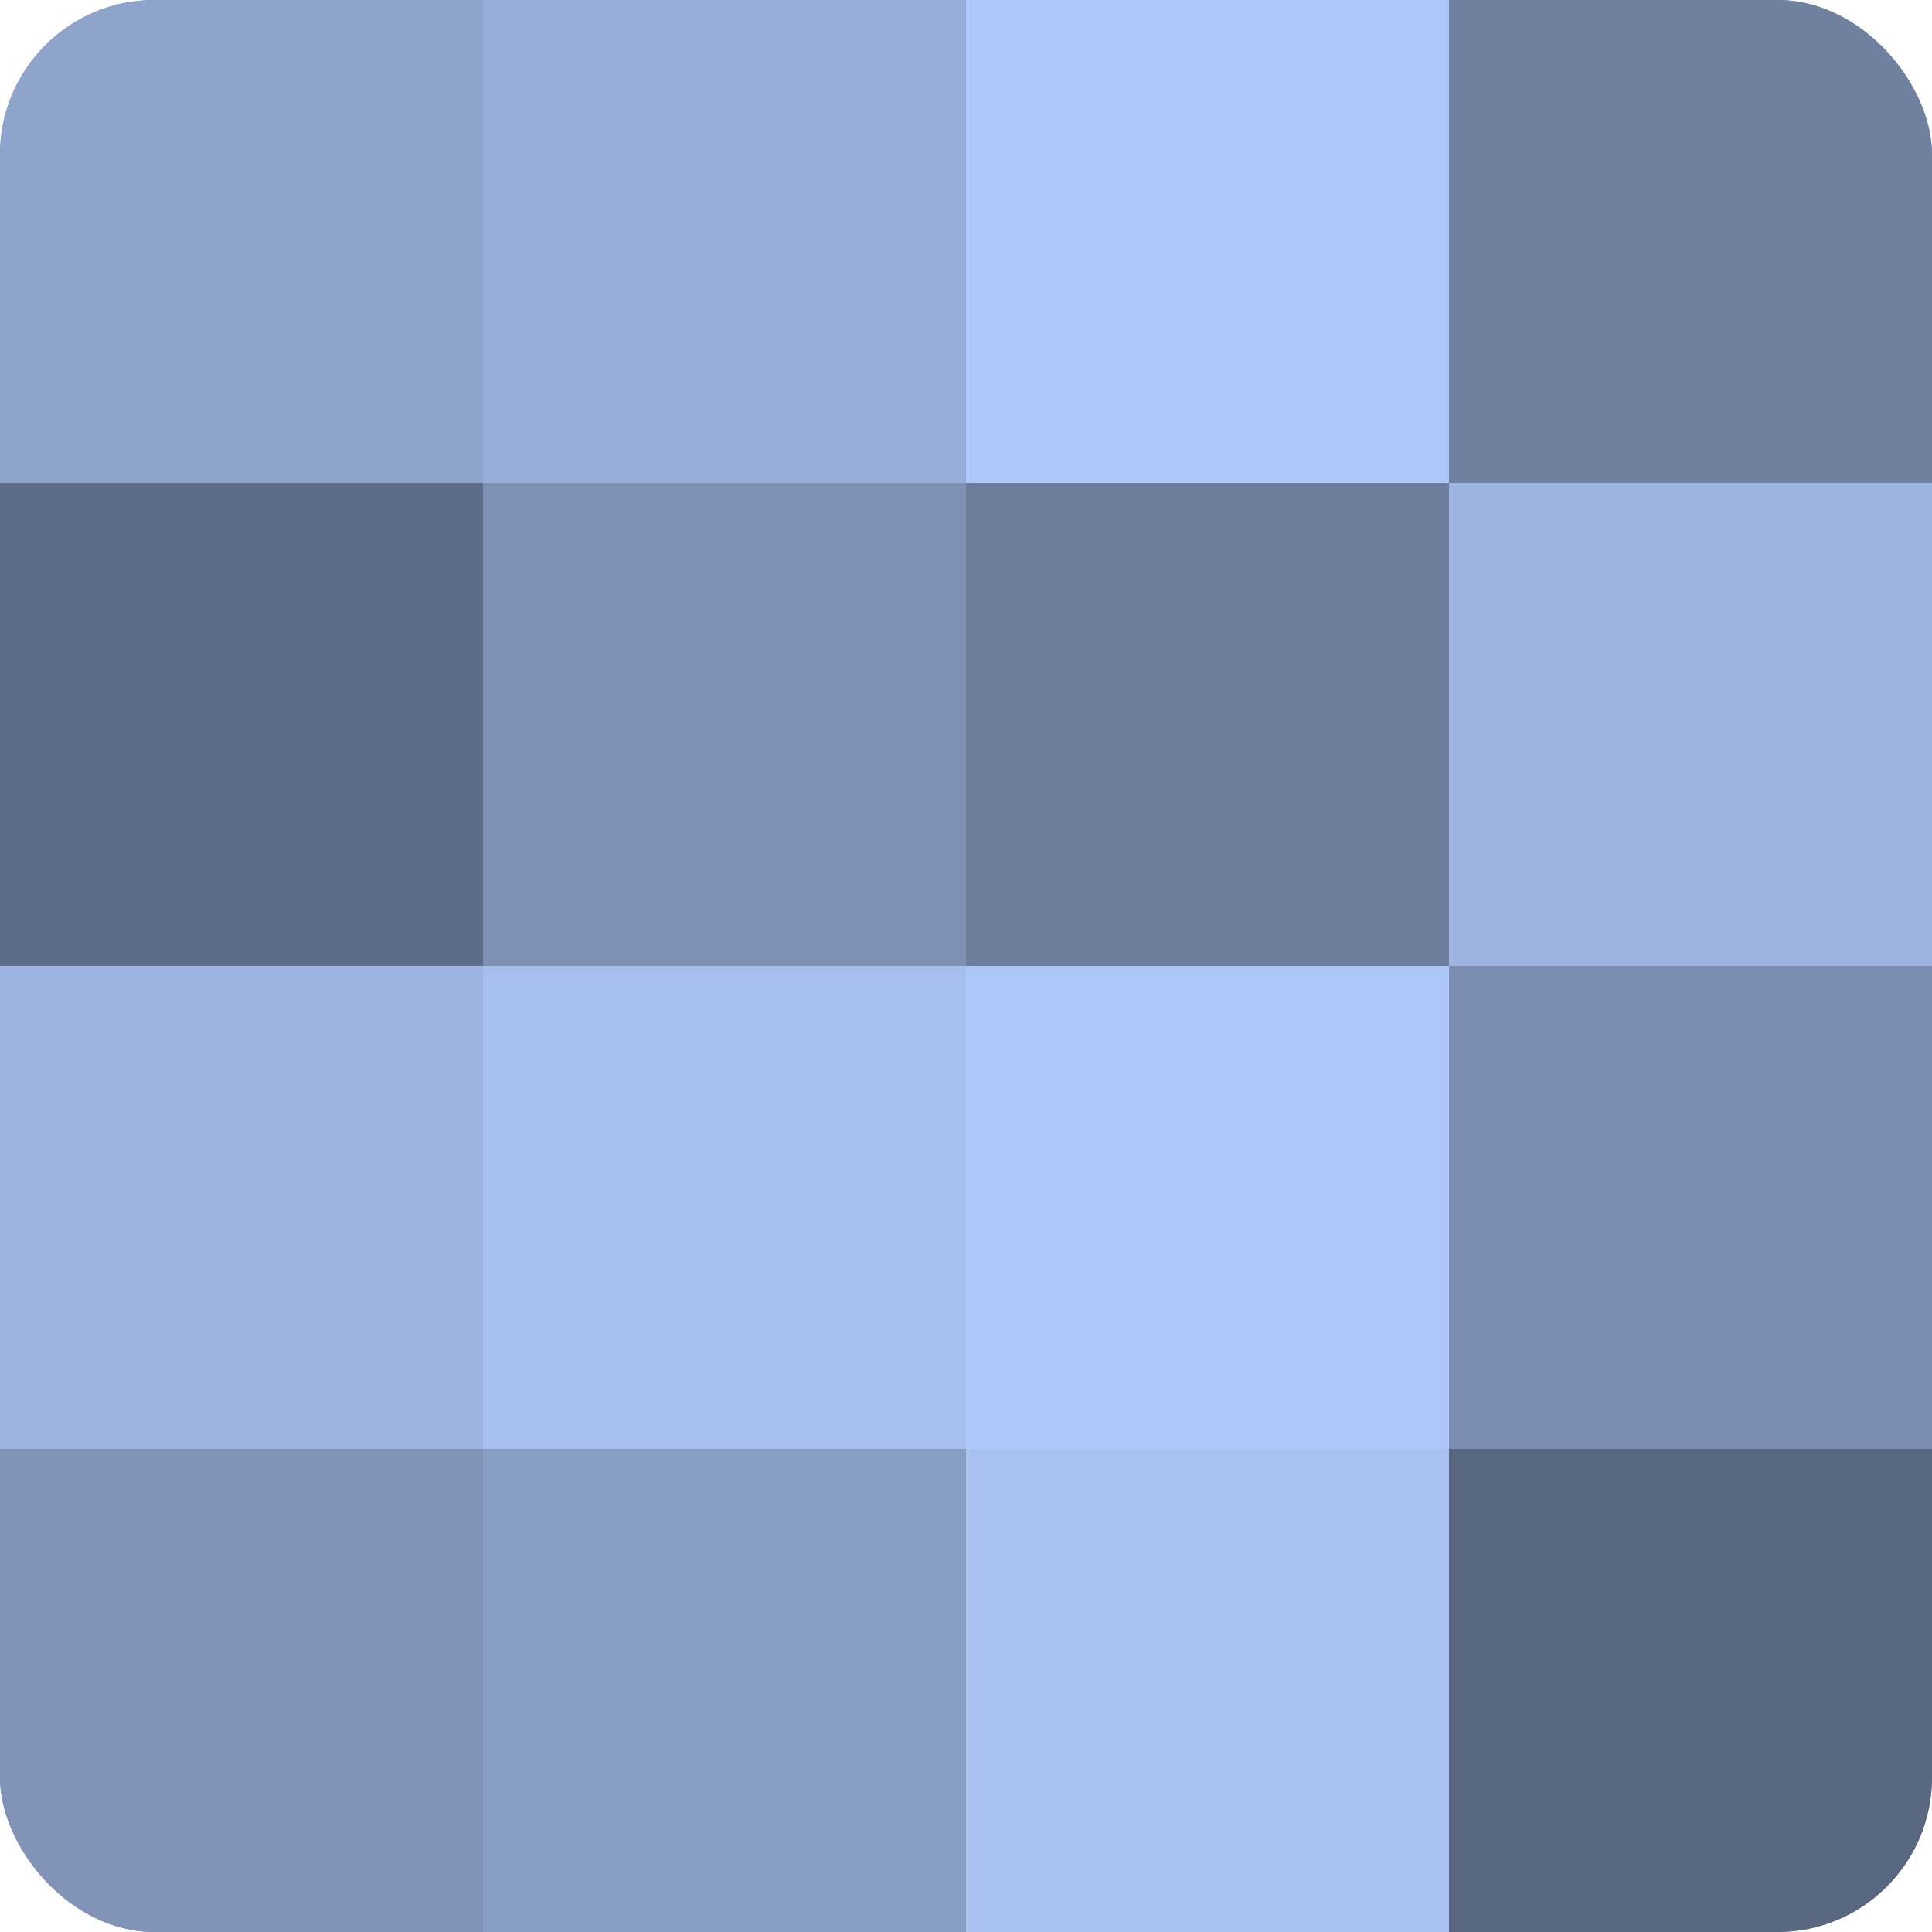
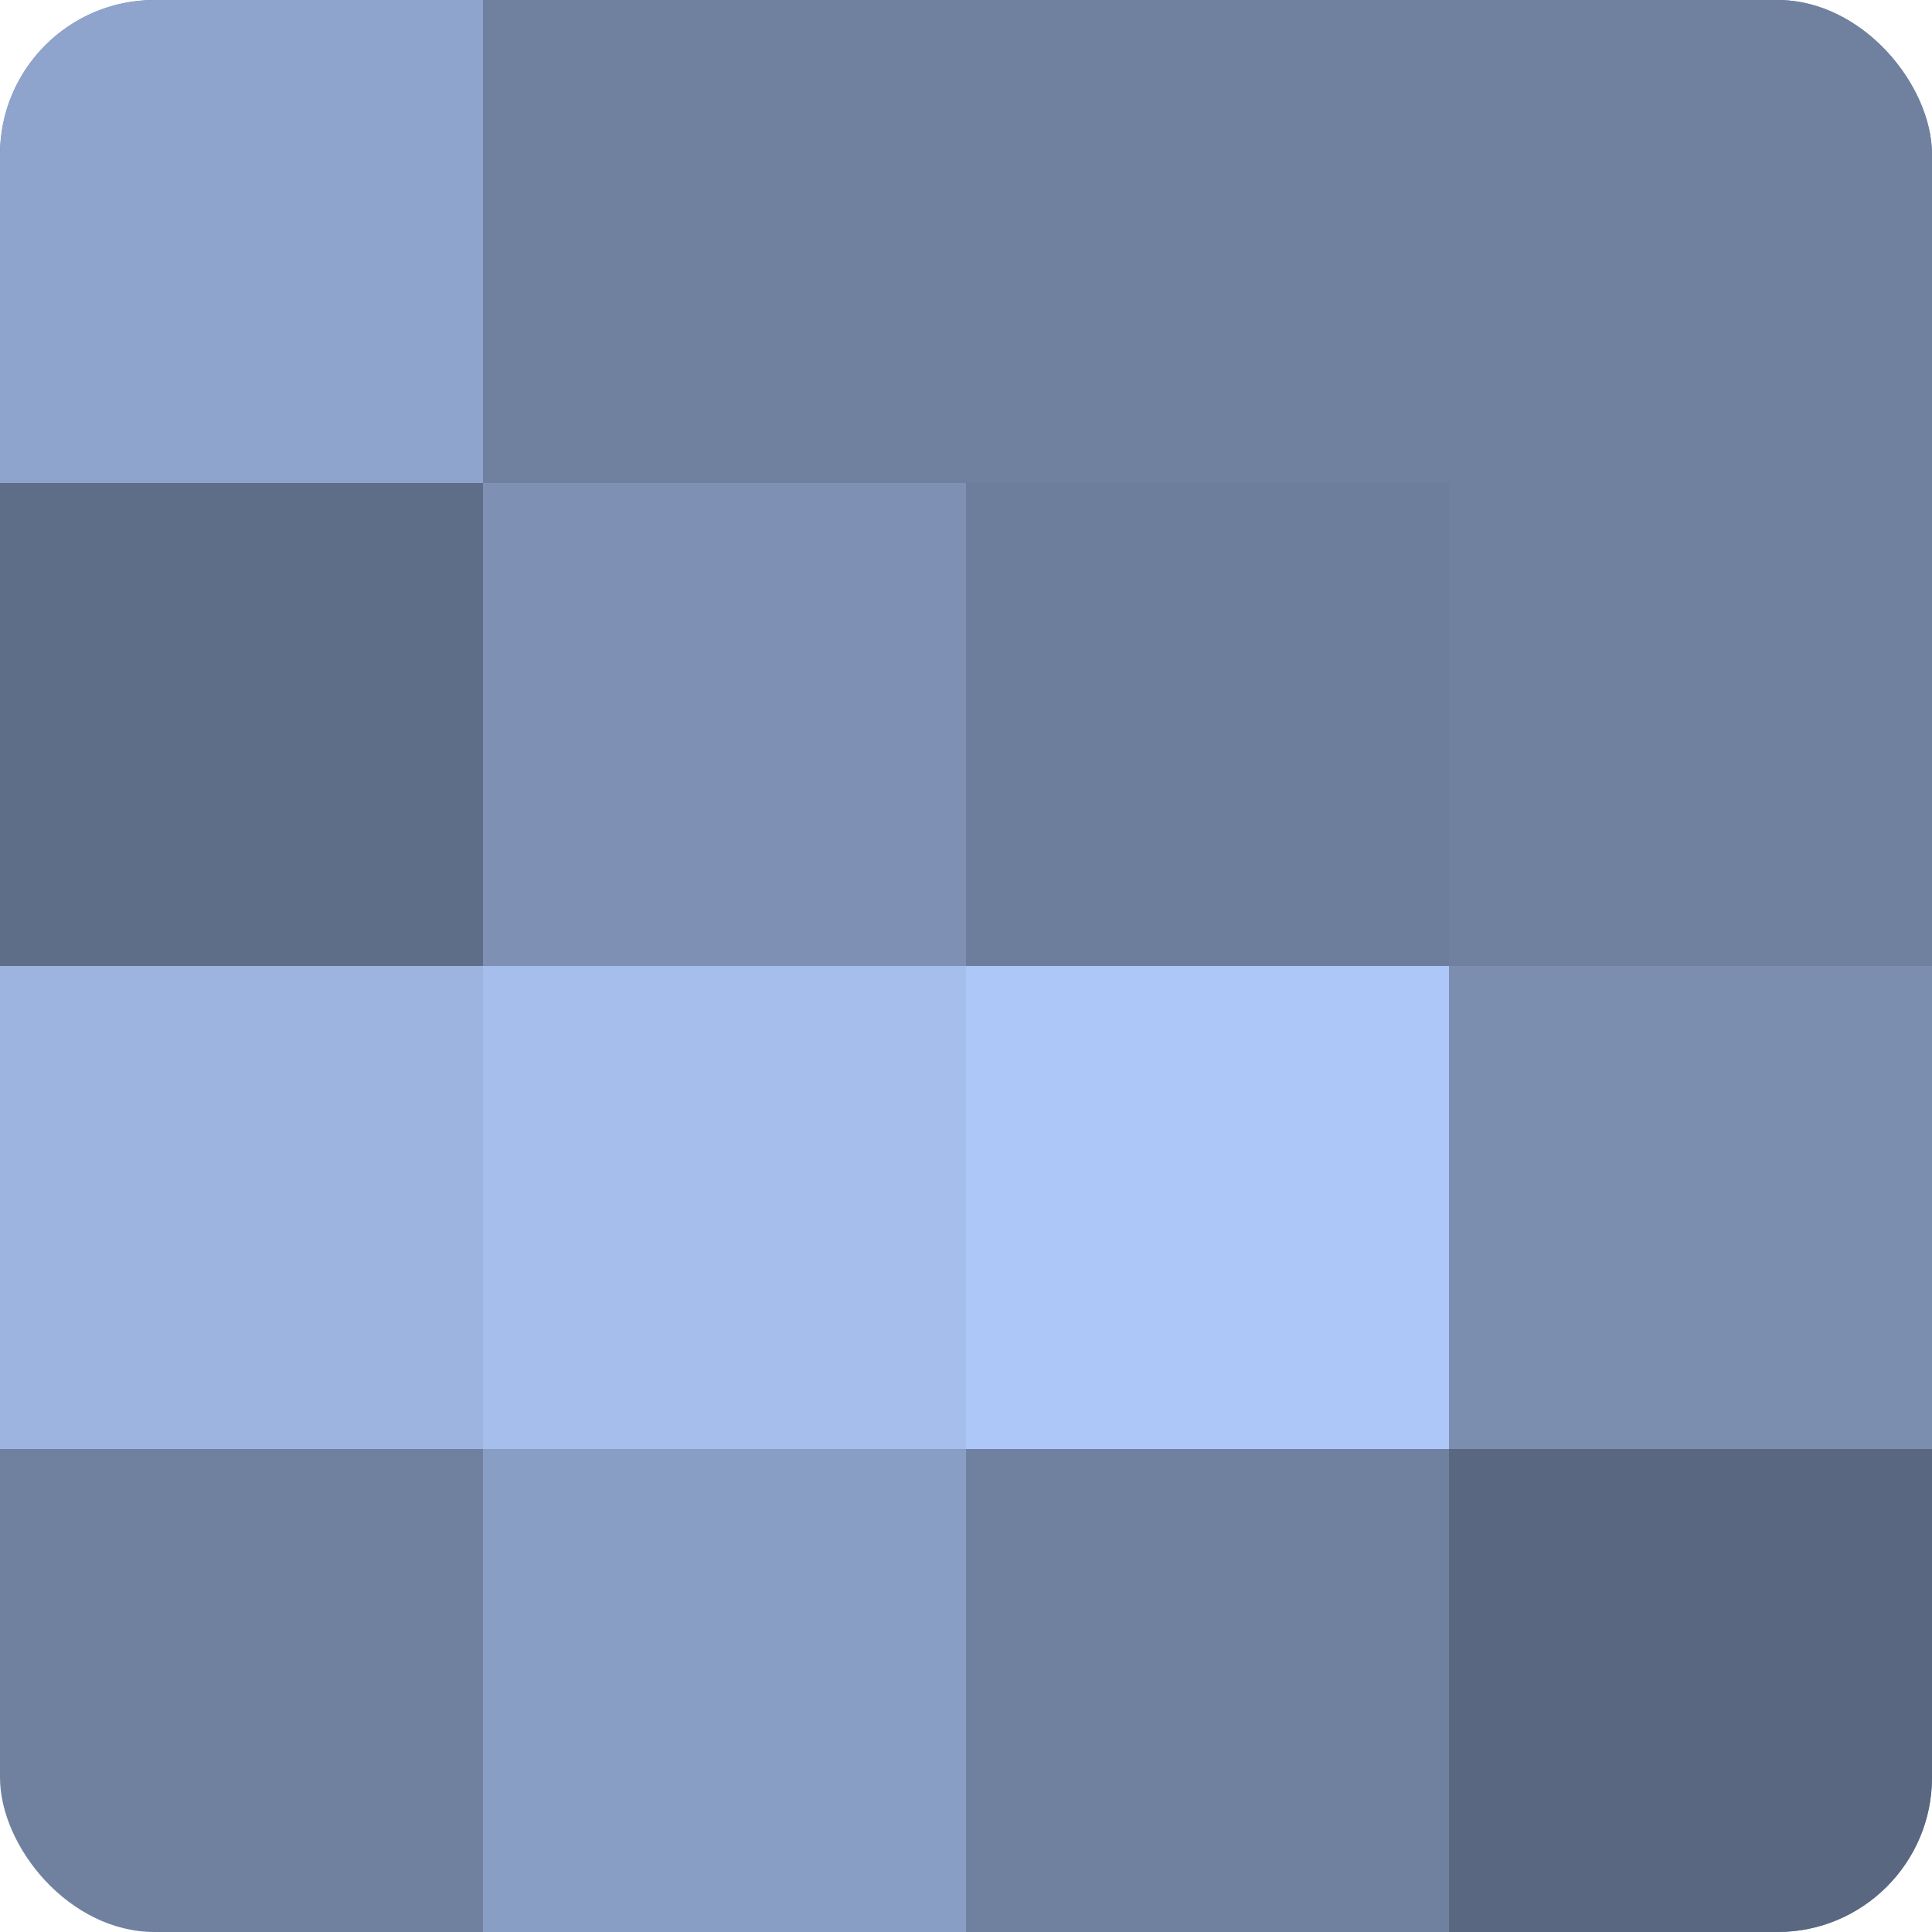
<svg xmlns="http://www.w3.org/2000/svg" width="60" height="60" viewBox="0 0 100 100" preserveAspectRatio="xMidYMid meet">
  <defs>
    <clipPath id="c" width="100" height="100">
      <rect width="100" height="100" rx="8" ry="8" />
    </clipPath>
  </defs>
  <g clip-path="url(#c)">
    <rect width="100" height="100" fill="#7081a0" />
    <rect width="25" height="25" fill="#8fa4cc" />
    <rect y="25" width="25" height="25" fill="#5f6e88" />
    <rect y="50" width="25" height="25" fill="#9db4e0" />
-     <rect y="75" width="25" height="25" fill="#8194b8" />
-     <rect x="25" width="25" height="25" fill="#97aed8" />
    <rect x="25" y="25" width="25" height="25" fill="#7e91b4" />
    <rect x="25" y="50" width="25" height="25" fill="#a5beec" />
    <rect x="25" y="75" width="25" height="25" fill="#899ec4" />
-     <rect x="50" width="25" height="25" fill="#adc7f8" />
    <rect x="50" y="25" width="25" height="25" fill="#6d7e9c" />
    <rect x="50" y="50" width="25" height="25" fill="#adc7f8" />
-     <rect x="50" y="75" width="25" height="25" fill="#a8c1f0" />
    <rect x="75" width="25" height="25" fill="#7081a0" />
-     <rect x="75" y="25" width="25" height="25" fill="#9db4e0" />
    <rect x="75" y="50" width="25" height="25" fill="#7b8eb0" />
    <rect x="75" y="75" width="25" height="25" fill="#5a6780" />
  </g>
</svg>